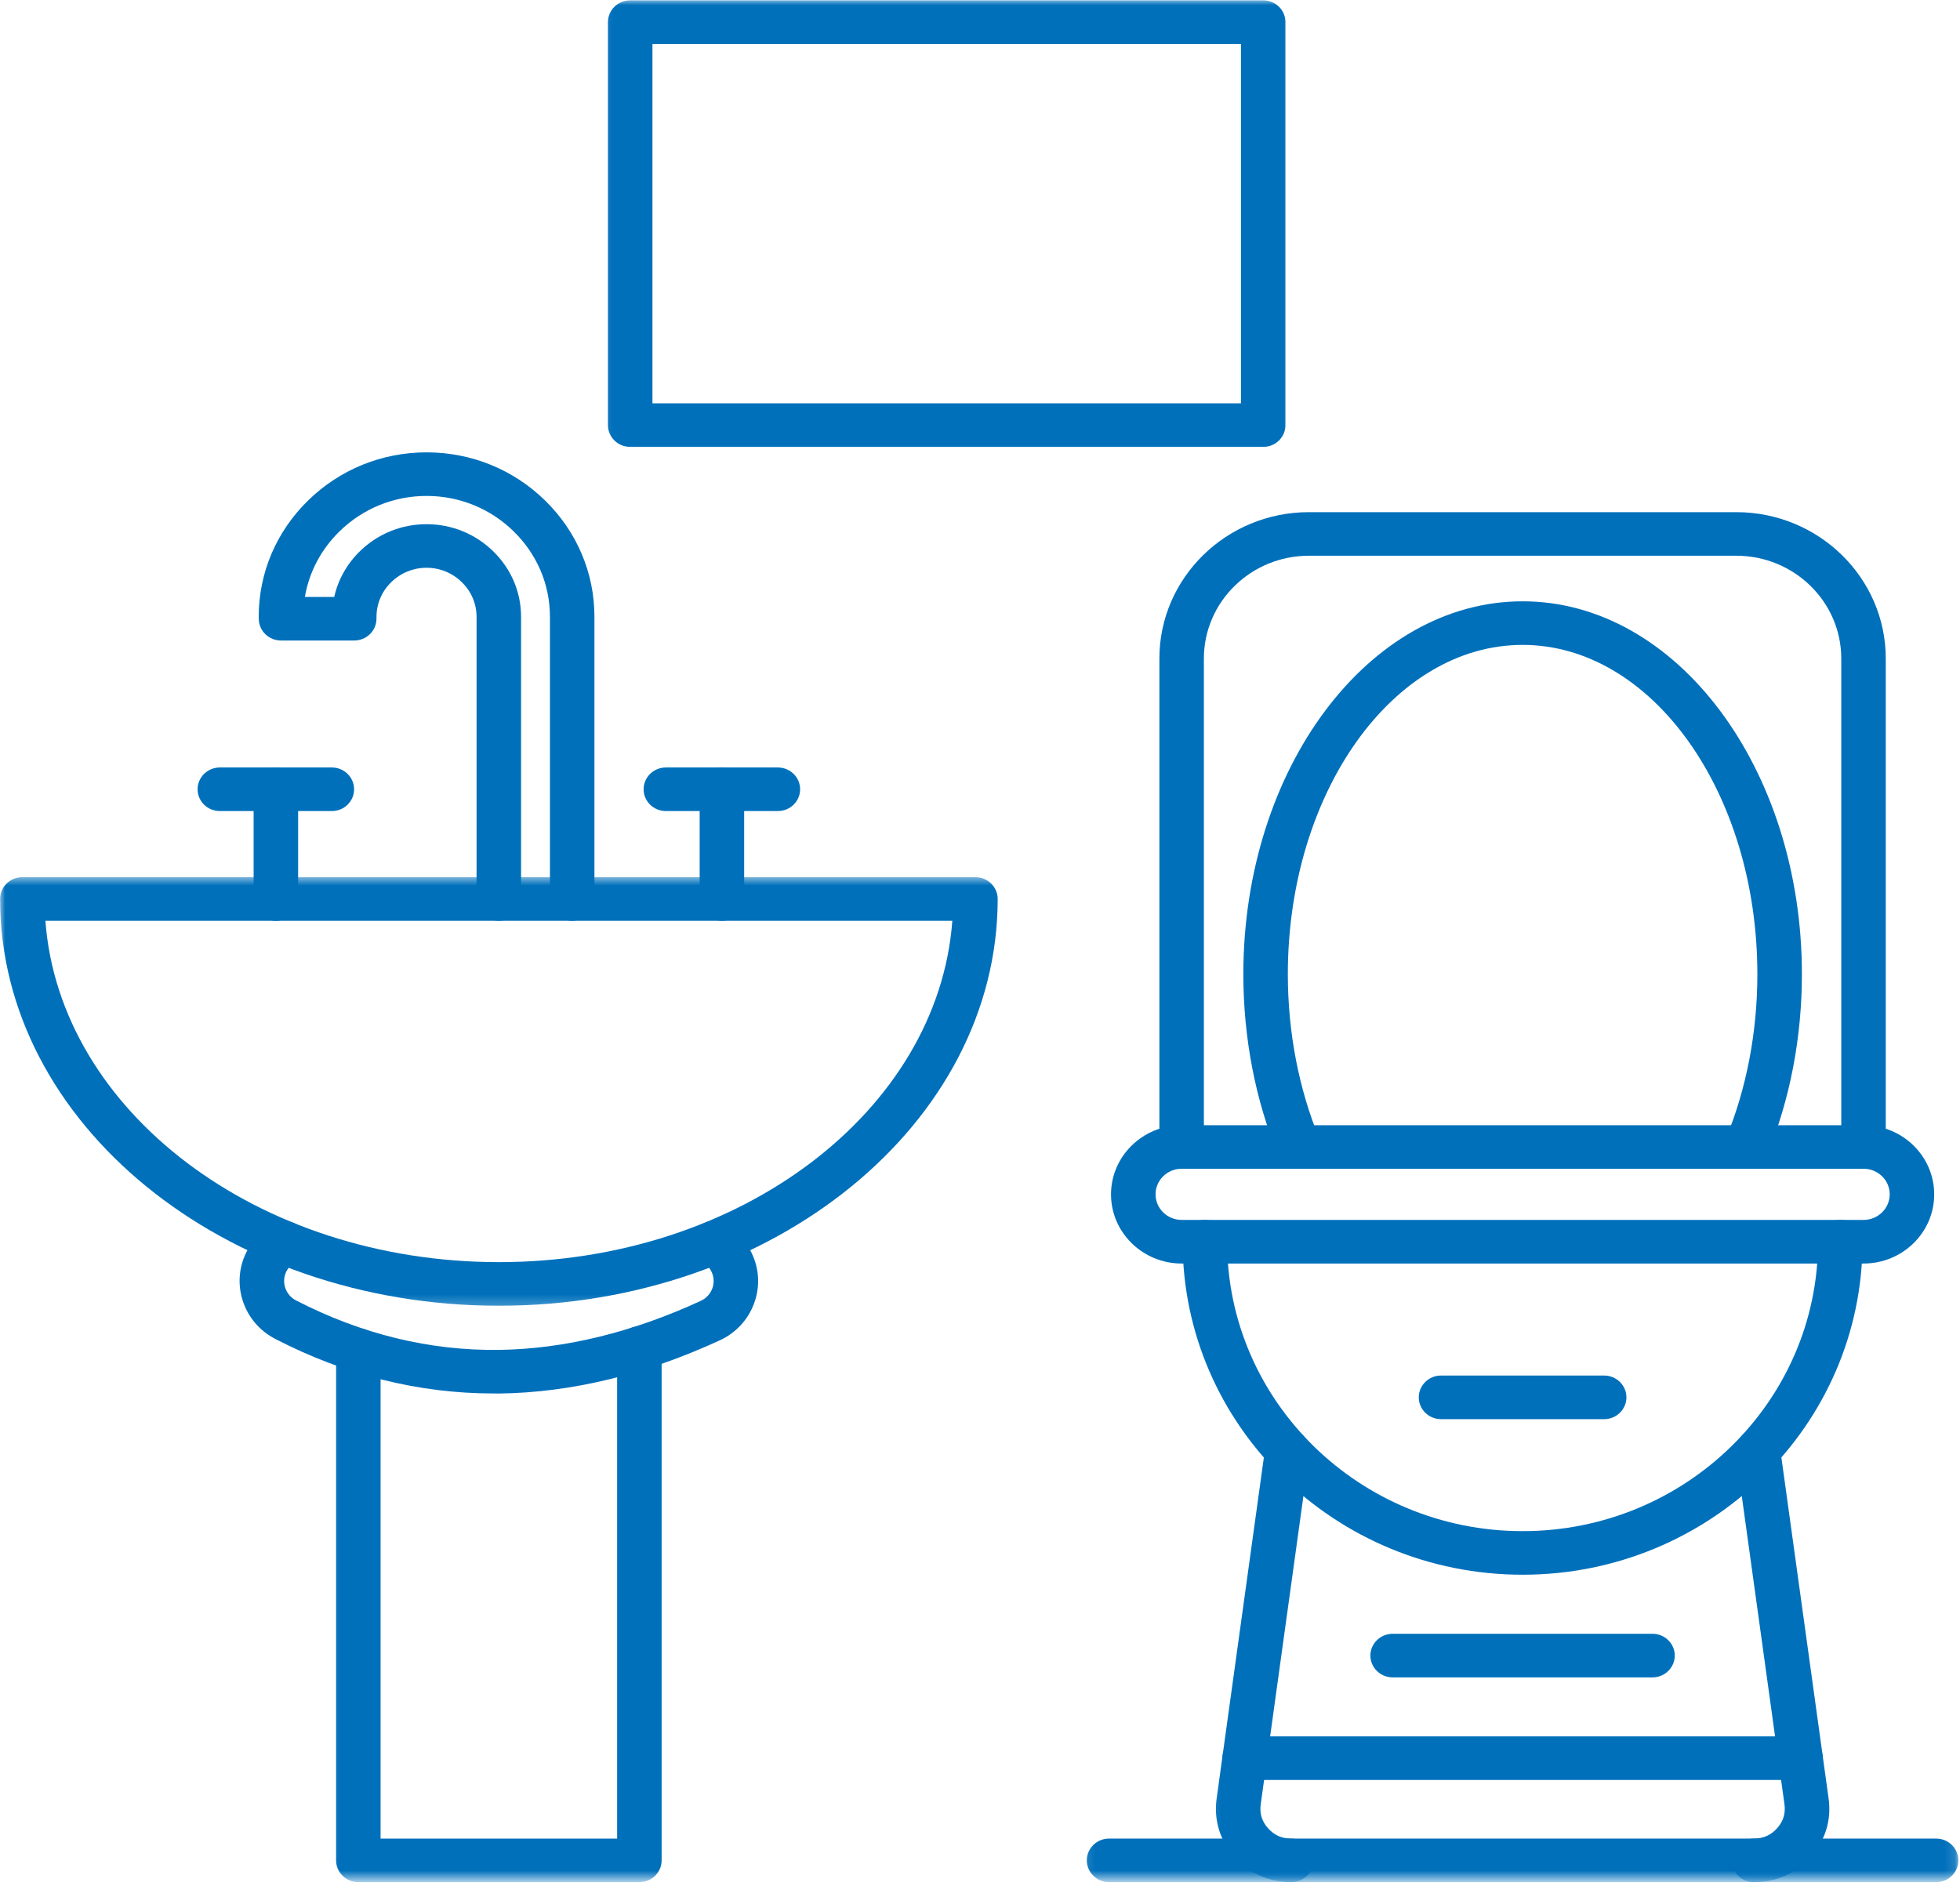
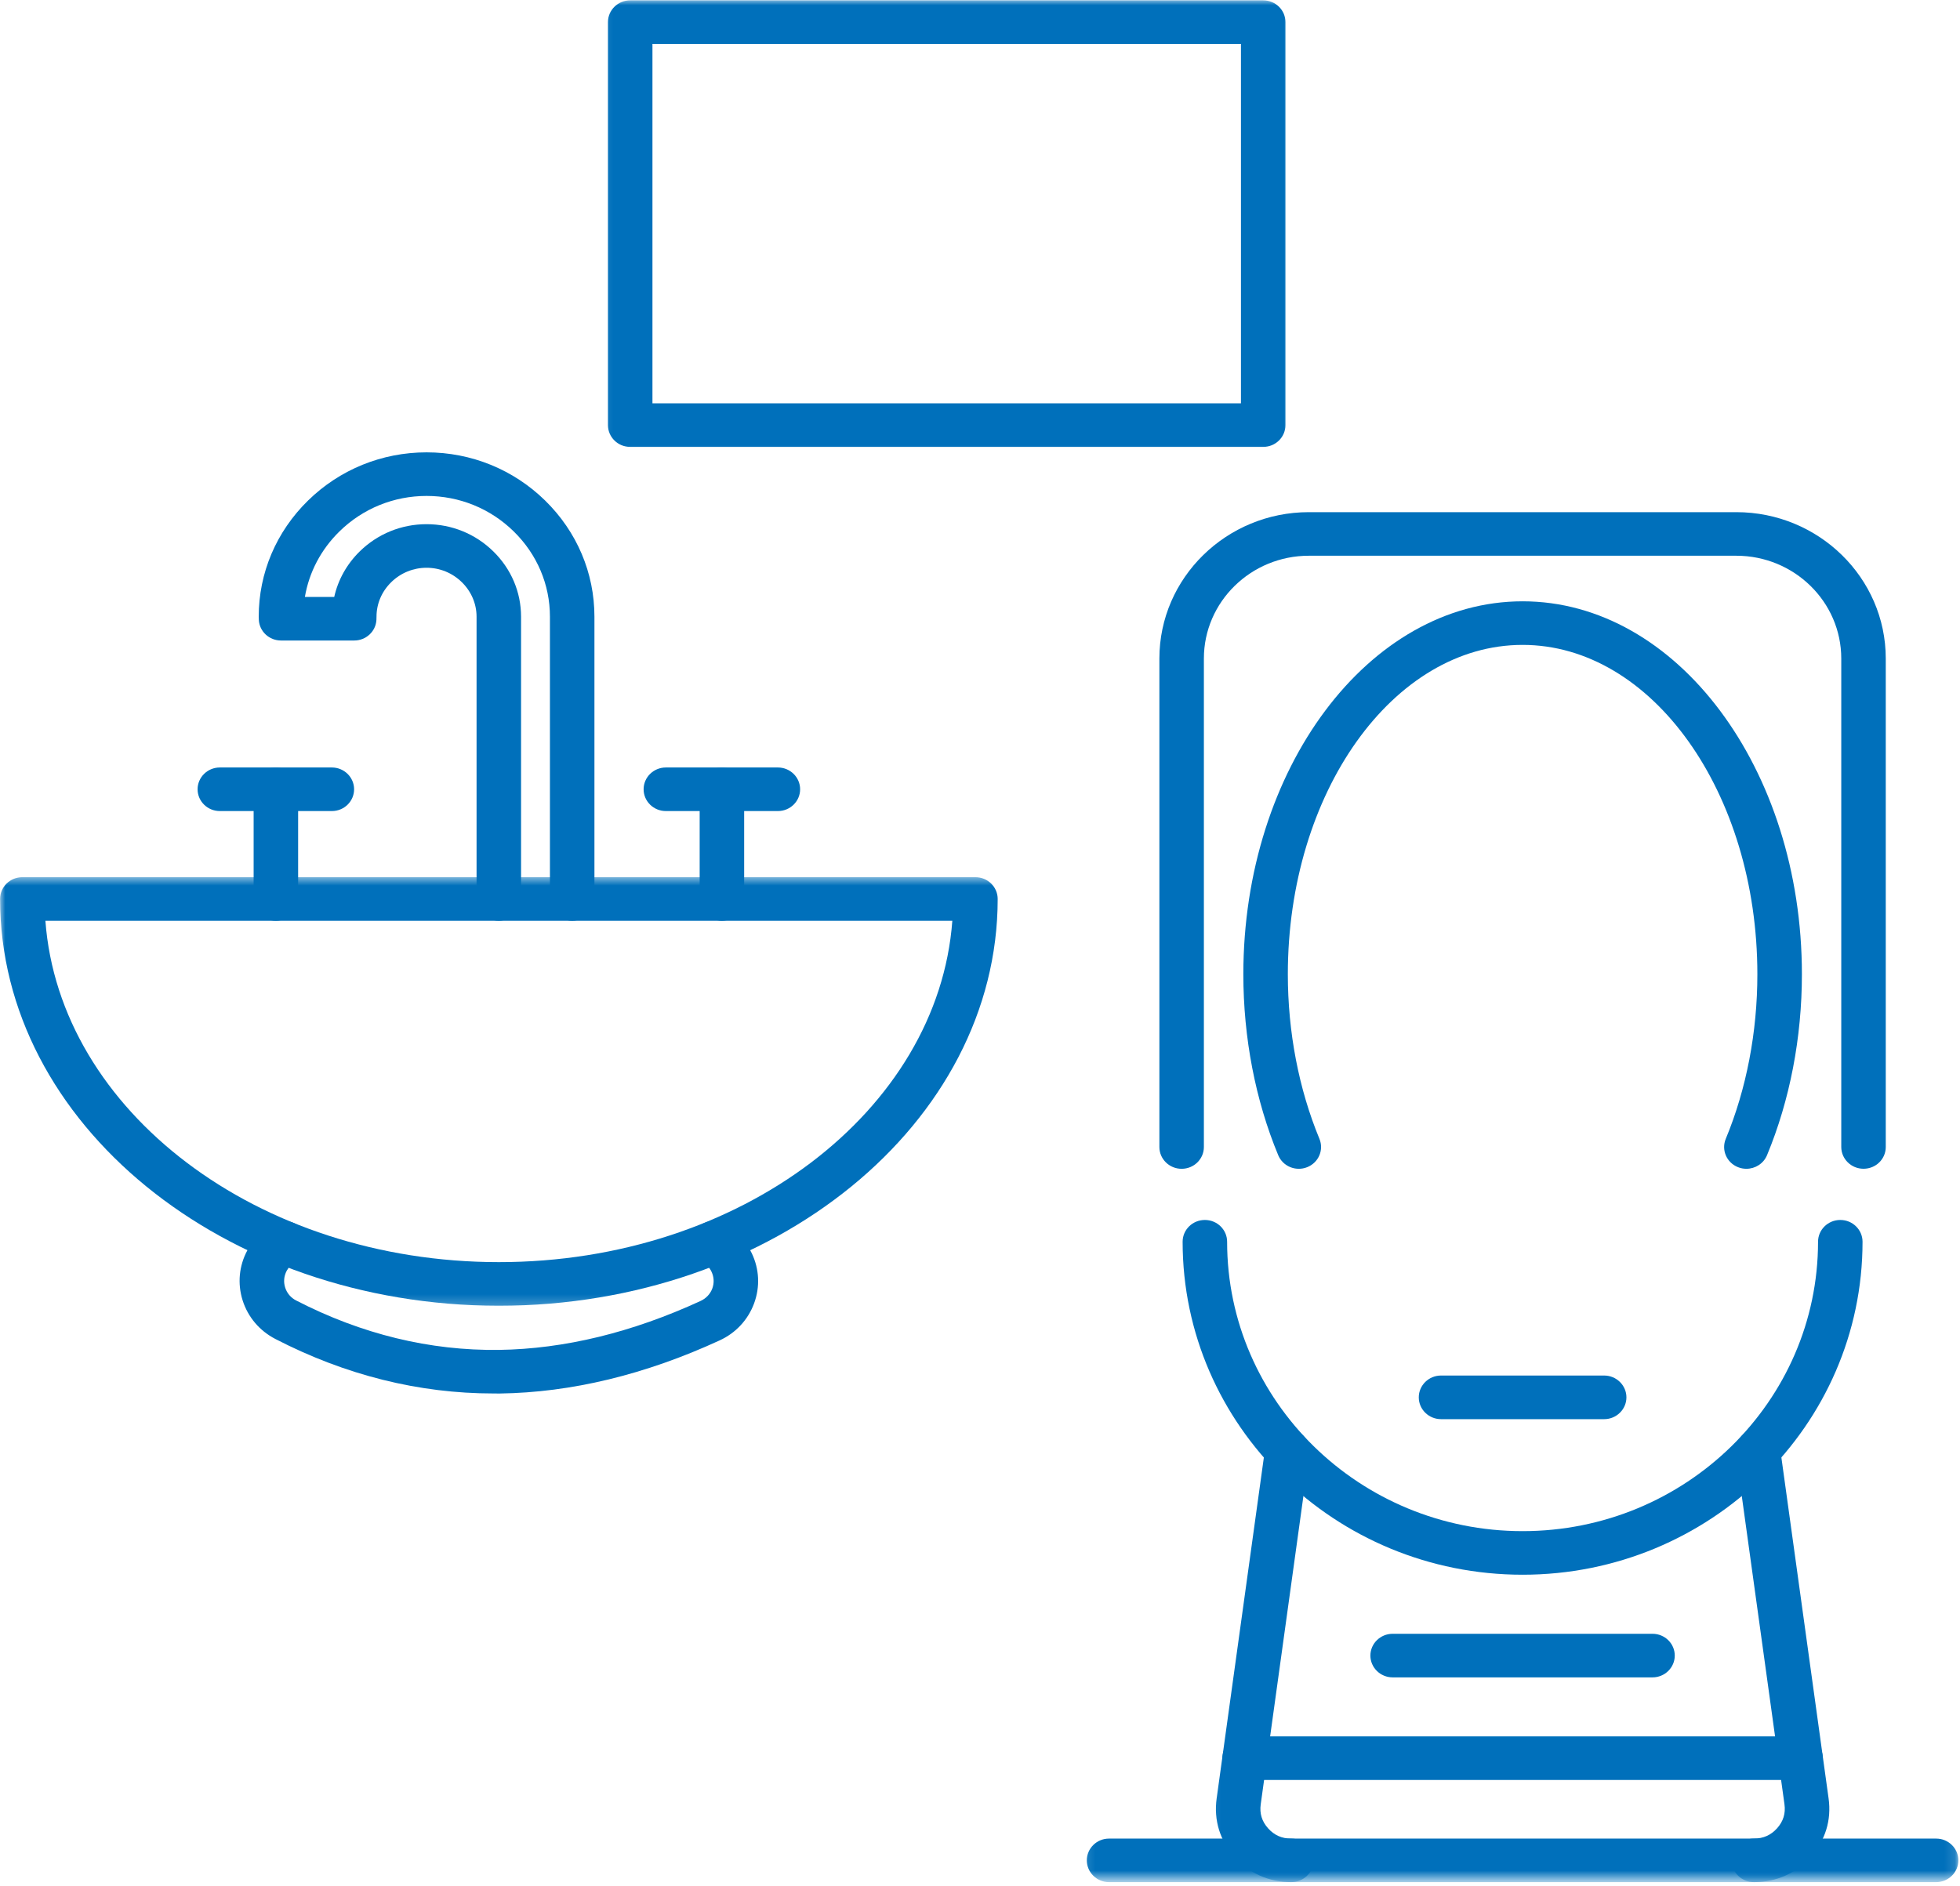
<svg xmlns="http://www.w3.org/2000/svg" width="187" height="180" viewBox="0 0 187 180" fill="none">
  <mask id="mask0_1160_656" style="mask-type:luminance" maskUnits="userSpaceOnUse" x="115" y="135" width="61" height="45">
    <path d="M115.135 135.557H175.176V179.385H115.135V135.557Z" fill="white" />
  </mask>
  <g mask="url(#mask0_1160_656)">
    <path d="M167.336 179.6C166.163 179.6 165.213 178.669 165.213 177.521C165.213 176.372 166.163 175.441 167.336 175.441C168.239 175.441 168.962 175.116 169.552 174.457C170.143 173.791 170.373 173.048 170.252 172.167L165.62 138.713C165.464 137.572 166.281 136.53 167.438 136.369C168.603 136.22 169.674 137.016 169.83 138.15L174.462 171.608C174.751 173.684 174.157 175.614 172.75 177.187C171.351 178.769 169.478 179.6 167.336 179.6ZM123.2 179.6C121.066 179.6 119.193 178.769 117.786 177.191C116.383 175.617 115.792 173.688 116.078 171.612L120.71 138.154C120.866 137.016 121.937 136.224 123.098 136.373C124.263 136.53 125.072 137.575 124.916 138.717L120.284 172.171C120.163 173.048 120.389 173.795 120.984 174.461C121.574 175.127 122.301 175.445 123.2 175.445C124.373 175.445 125.323 176.379 125.323 177.524C125.323 178.673 124.373 179.6 123.2 179.6Z" fill="#0070BB" />
  </g>
  <path d="M171.79 169.852H118.75C117.577 169.852 116.627 168.922 116.627 167.773C116.627 166.628 117.577 165.694 118.75 165.694H171.79C172.959 165.694 173.913 166.628 173.913 167.773C173.913 168.922 172.959 169.852 171.79 169.852Z" fill="#0070BB" />
  <path d="M145.269 150.266C127.381 150.266 112.832 136.014 112.832 118.492C112.832 117.343 113.782 116.413 114.955 116.413C116.127 116.413 117.077 117.343 117.077 118.492C117.077 133.716 129.727 146.107 145.269 146.107C160.811 146.107 173.456 133.716 173.456 118.492C173.456 117.343 174.41 116.413 175.579 116.413C176.751 116.413 177.701 117.343 177.701 118.492C177.701 136.01 163.152 150.266 145.269 150.266Z" fill="#0070BB" />
-   <path d="M177.796 120.571H112.739C109.026 120.571 106 117.611 106 113.973C106 110.332 109.026 107.372 112.739 107.372H177.8C181.517 107.372 184.539 110.332 184.539 113.973C184.539 117.611 181.517 120.571 177.796 120.571ZM112.739 111.526C111.363 111.526 110.249 112.622 110.249 113.966C110.249 115.313 111.363 116.408 112.739 116.408H177.8C179.176 116.408 180.294 115.313 180.294 113.966C180.294 112.622 179.176 111.526 177.8 111.526H112.739Z" fill="#0070BB" />
  <path d="M166.619 111.53C166.35 111.53 166.084 111.481 165.822 111.377C164.731 110.945 164.211 109.731 164.653 108.67C166.627 103.91 167.667 98.481 167.667 92.967C167.667 75.636 157.617 61.538 145.268 61.538C132.916 61.538 122.87 75.636 122.87 92.967C122.87 98.481 123.914 103.91 125.884 108.67C126.326 109.735 125.802 110.945 124.715 111.377C123.628 111.81 122.393 111.297 121.952 110.232C119.774 104.986 118.625 99.013 118.625 92.967C118.625 73.347 130.579 57.379 145.272 57.379C159.966 57.379 171.916 73.339 171.916 92.967C171.916 99.013 170.767 104.986 168.589 110.232C168.253 111.04 167.46 111.53 166.619 111.53Z" fill="#0070BB" />
  <path d="M177.795 111.527C176.626 111.527 175.672 110.597 175.672 109.448V62.84C175.672 57.43 171.181 53.03 165.657 53.03H124.875C119.352 53.03 114.86 57.43 114.86 62.84V109.452C114.86 110.601 113.91 111.531 112.738 111.531C111.565 111.531 110.615 110.601 110.615 109.452V62.84C110.615 55.14 117.014 48.872 124.875 48.872H165.657C173.522 48.872 179.917 55.14 179.917 62.84V109.452C179.917 110.601 178.971 111.527 177.795 111.527Z" fill="#0070BB" />
  <path d="M157.663 160.061H132.869C131.7 160.061 130.746 159.126 130.746 157.982C130.746 156.833 131.7 155.902 132.869 155.902H157.663C158.836 155.902 159.786 156.833 159.786 157.982C159.786 159.126 158.836 160.061 157.663 160.061Z" fill="#0070BB" />
  <path d="M153.051 135.421H137.486C136.313 135.421 135.363 134.486 135.363 133.341C135.363 132.193 136.313 131.258 137.486 131.258H153.051C154.22 131.258 155.174 132.193 155.174 133.341C155.174 134.486 154.22 135.421 153.051 135.421Z" fill="#0070BB" />
  <mask id="mask1_1160_656" style="mask-type:luminance" maskUnits="userSpaceOnUse" x="103" y="174" width="84" height="6">
    <path d="M103.125 174.768H186.878V179.386H103.125V174.768Z" fill="white" />
  </mask>
  <g mask="url(#mask1_1160_656)">
    <path d="M184.72 179.601H105.814C104.641 179.601 103.691 178.671 103.691 177.522C103.691 176.373 104.641 175.443 105.814 175.443H184.72C185.893 175.443 186.843 176.373 186.843 177.522C186.843 178.671 185.893 179.601 184.72 179.601Z" fill="#0070BB" />
  </g>
  <mask id="mask2_1160_656" style="mask-type:luminance" maskUnits="userSpaceOnUse" x="31" y="125" width="34" height="55">
-     <path d="M31.076 125.756H64.099V179.386H31.076V125.756Z" fill="white" />
-   </mask>
+     </mask>
  <g mask="url(#mask2_1160_656)">
-     <path d="M61.002 179.6H34.187C33.014 179.6 32.065 178.67 32.065 177.521V128.838C32.065 127.693 33.014 126.759 34.187 126.759C35.36 126.759 36.31 127.693 36.31 128.838V175.446H58.88V128.643C58.88 127.498 59.83 126.564 61.002 126.564C62.175 126.564 63.125 127.498 63.125 128.643V177.521C63.125 178.674 62.175 179.6 61.002 179.6Z" fill="#0070BB" />
-   </g>
+     </g>
  <path d="M47.08 132.97C39.962 132.97 32.965 131.224 26.28 127.774C24.767 126.993 23.657 125.687 23.149 124.087C22.645 122.49 22.801 120.794 23.599 119.312C24.169 118.251 25.029 117.378 26.093 116.789C27.113 116.222 28.407 116.566 28.989 117.57C29.568 118.569 29.212 119.837 28.196 120.407C27.84 120.602 27.555 120.897 27.359 121.253C27.089 121.755 27.035 122.322 27.207 122.861C27.375 123.398 27.75 123.838 28.258 124.098C34.497 127.315 41.013 128.9 47.623 128.812C53.834 128.724 60.3 127.154 66.844 124.14C67.367 123.899 67.762 123.478 67.958 122.957C68.153 122.429 68.126 121.858 67.883 121.349C67.696 120.951 67.387 120.629 67.004 120.415C65.984 119.848 65.624 118.581 66.199 117.581C66.777 116.586 68.071 116.23 69.091 116.796C70.248 117.436 71.163 118.404 71.726 119.591C72.449 121.104 72.527 122.804 71.945 124.378C71.362 125.952 70.19 127.208 68.646 127.912C61.551 131.178 54.495 132.882 47.678 132.974C47.482 132.97 47.279 132.97 47.08 132.97Z" fill="#0070BB" />
  <mask id="mask3_1160_656" style="mask-type:luminance" maskUnits="userSpaceOnUse" x="0" y="83" width="97" height="42">
    <path d="M0 83.605H96.121V124.775H0V83.605Z" fill="white" />
  </mask>
  <g mask="url(#mask3_1160_656)">
    <path d="M47.596 124.599C21.355 124.599 0.008 107.184 0.008 85.784C0.008 84.635 0.958 83.704 2.13 83.704H93.065C94.237 83.704 95.187 84.635 95.187 85.784C95.187 107.184 73.836 124.599 47.596 124.599ZM4.331 87.863C5.68 106.009 24.572 120.437 47.596 120.437C70.619 120.437 89.511 106.009 90.86 87.863H4.331Z" fill="#0070BB" />
  </g>
  <path d="M54.591 87.862C53.418 87.862 52.468 86.932 52.468 85.783V58.849C52.468 55.782 51.241 52.891 49.013 50.709C46.785 48.526 43.83 47.324 40.699 47.324C37.571 47.324 34.616 48.526 32.388 50.709C30.621 52.439 29.488 54.61 29.089 56.962H31.888C32.251 55.334 33.088 53.825 34.327 52.612C36.039 50.938 38.302 50.019 40.695 50.019C43.095 50.019 45.358 50.942 47.062 52.612C48.775 54.289 49.713 56.502 49.713 58.849V85.783C49.713 86.932 48.763 87.862 47.59 87.862C46.417 87.862 45.468 86.932 45.468 85.783V58.849C45.468 57.612 44.967 56.441 44.06 55.552C43.153 54.664 41.957 54.178 40.695 54.178C39.436 54.178 38.232 54.668 37.329 55.552C36.418 56.445 35.922 57.612 35.922 58.849C35.922 58.956 35.918 59.056 35.914 59.156C35.852 60.258 34.921 61.12 33.795 61.12H26.814C25.684 61.12 24.754 60.258 24.695 59.156C24.691 59.056 24.684 58.953 24.684 58.849C24.684 54.672 26.353 50.739 29.386 47.768C32.416 44.8 36.438 43.165 40.699 43.165C44.967 43.165 48.982 44.8 52.015 47.768C55.044 50.739 56.714 54.672 56.714 58.849V85.783C56.714 86.932 55.764 87.862 54.591 87.862Z" fill="#0070BB" />
  <path d="M26.322 87.863C25.149 87.863 24.199 86.933 24.199 85.784V75.315C24.199 74.17 25.149 73.236 26.322 73.236C27.491 73.236 28.444 74.17 28.444 75.315V85.784C28.444 86.933 27.491 87.863 26.322 87.863Z" fill="#0070BB" />
  <path d="M31.661 77.394H20.974C19.801 77.394 18.852 76.464 18.852 75.315C18.852 74.17 19.801 73.236 20.974 73.236H31.661C32.834 73.236 33.784 74.17 33.784 75.315C33.784 76.464 32.838 77.394 31.661 77.394Z" fill="#0070BB" />
  <path d="M68.876 87.863C67.704 87.863 66.754 86.933 66.754 85.784V75.315C66.754 74.17 67.704 73.236 68.876 73.236C70.045 73.236 70.999 74.17 70.999 75.315V85.784C70.999 86.933 70.045 87.863 68.876 87.863Z" fill="#0070BB" />
  <path d="M74.216 77.394H63.529C62.356 77.394 61.406 76.464 61.406 75.315C61.406 74.17 62.356 73.236 63.529 73.236H74.216C75.389 73.236 76.338 74.17 76.338 75.315C76.338 76.464 75.389 77.394 74.216 77.394Z" fill="#0070BB" />
  <mask id="mask4_1160_656" style="mask-type:luminance" maskUnits="userSpaceOnUse" x="57" y="0" width="67" height="44">
    <path d="M57.094 0H123.14V43.414H57.094V0Z" fill="white" />
  </mask>
  <g mask="url(#mask4_1160_656)">
    <path d="M120.52 42.646H60.127C58.954 42.646 58.004 41.715 58.004 40.566V2.111C58.004 0.962 58.954 0.032 60.127 0.032H120.52C121.693 0.032 122.643 0.962 122.643 2.111V40.563C122.643 41.715 121.693 42.646 120.52 42.646ZM62.249 38.487H118.397V4.19H62.249V38.487Z" fill="#0070BB" />
  </g>
</svg>